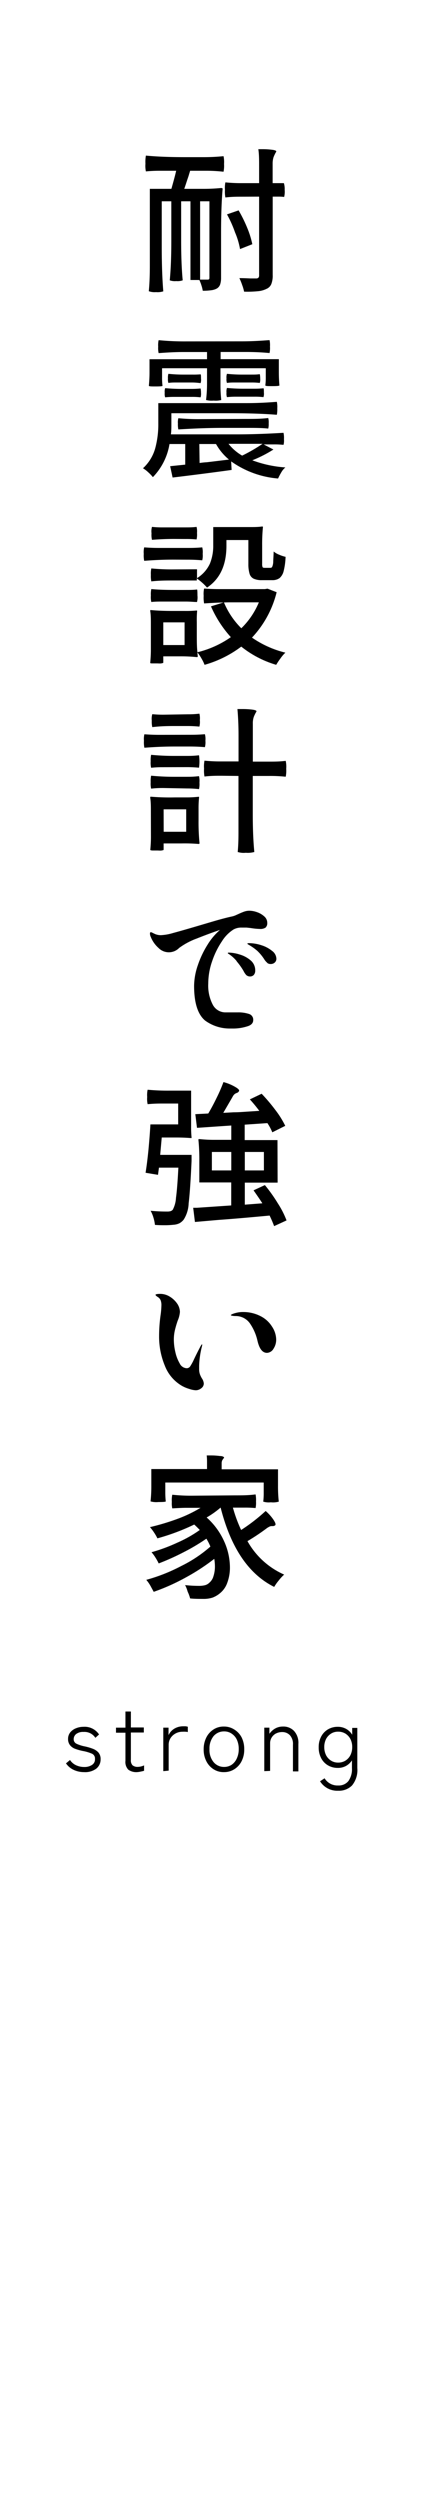
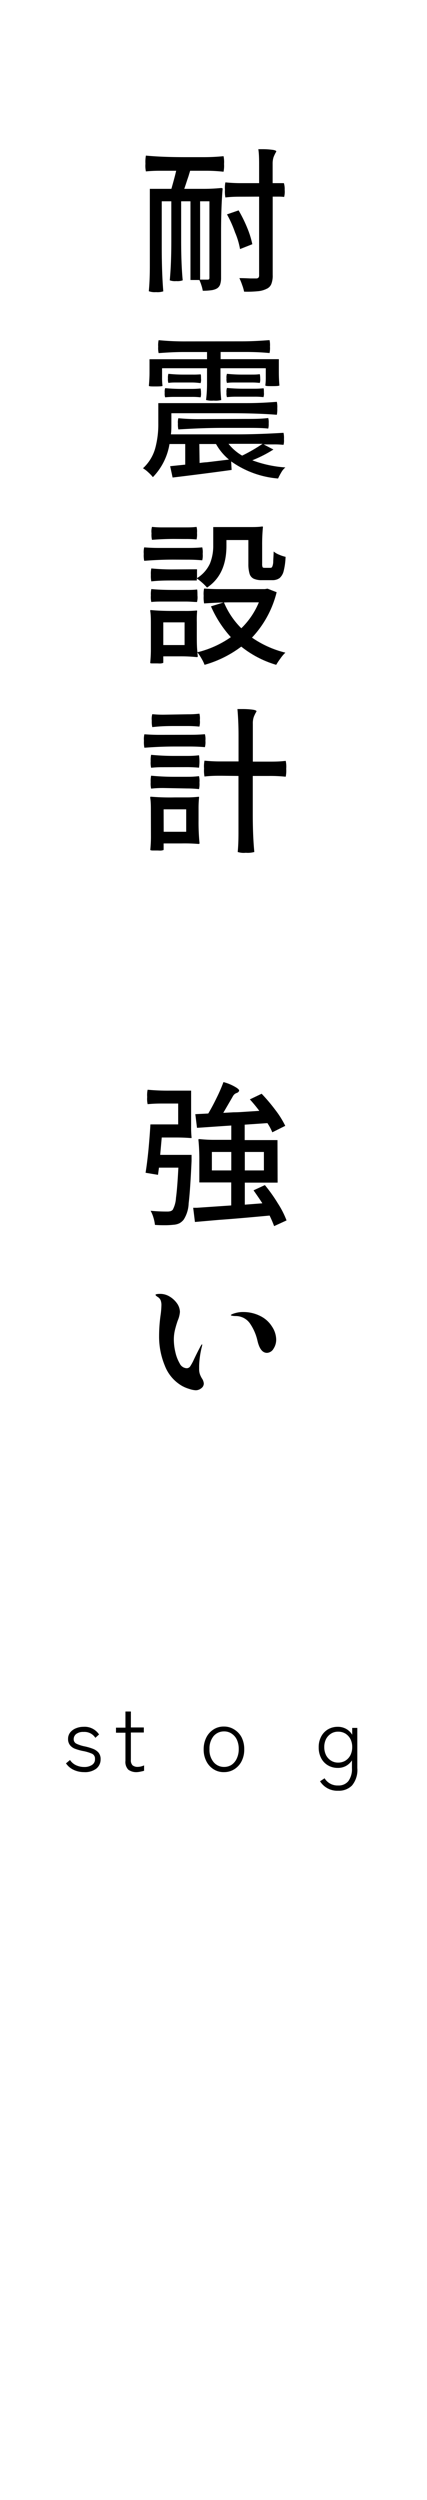
<svg xmlns="http://www.w3.org/2000/svg" width="66" height="385.63" viewBox="0 0 66 385.63">
  <defs>
    <style>.cls-1{fill:#fff;}</style>
  </defs>
  <g id="レイヤー_2" data-name="レイヤー 2">
    <g id="具">
      <rect class="cls-1" width="66" height="385.63" />
      <path d="M26.49,29.13c.35-1.23.6-2.16.74-2.79H24.88c-.53,0-1.3,0-2.33.1a4.18,4.18,0,0,1-.07-1.18A5.7,5.7,0,0,1,22.55,24q2.47.24,6,.24h3c1,0,2-.05,3-.15a4.31,4.31,0,0,1,.08,1.2,4.42,4.42,0,0,1-.08,1.2A24,24,0,0,0,32,26.34H29.39l-.28.92c-.08.22-.17.49-.27.8s-.22.67-.36,1.07h2.86A28,28,0,0,0,34.17,29q.24,0,.24.12c-.16,1.89-.24,4.17-.24,6.86v6.89a3.26,3.26,0,0,1-.14,1,1.21,1.21,0,0,1-.49.62,2.4,2.4,0,0,1-.88.28,9.3,9.3,0,0,1-1.32.08,5.13,5.13,0,0,0-.21-.84,5.63,5.63,0,0,0-.32-.82H29.44V31.05H28v6.09q0,3.59.24,6.1a2.41,2.41,0,0,1-1,.12,2.31,2.31,0,0,1-1-.12q.24-2.52.24-6.1V31.05H25V38q0,4.07.24,6.94a2.88,2.88,0,0,1-1.12.12A2.62,2.62,0,0,1,23,44.92c.11-1.15.16-2.46.16-3.94V29.13Zm4.44,14c.35,0,.74,0,1.18,0a.28.28,0,0,0,.2-.06.3.3,0,0,0,.06-.22V31.05H30.93Zm6.5-12.79c-.76,0-1.63,0-2.59.12a4.52,4.52,0,0,1-.07-1.18,4,4,0,0,1,.07-1.15,23.86,23.86,0,0,0,2.59.12h2.62V25.67c0-1,0-1.86-.12-2.66l.62,0a11.25,11.25,0,0,1,1.49.09c.45.05.67.15.67.27a5.85,5.85,0,0,0-.43.88,3.26,3.26,0,0,0-.14,1v3H43c.2,0,.5,0,.88,0A3.08,3.08,0,0,1,44,29.27a3.39,3.39,0,0,1-.08,1.11,6.4,6.4,0,0,0-.88-.05h-.89V42.42a3.52,3.52,0,0,1-.22,1.41,1.39,1.39,0,0,1-.74.73,3.71,3.71,0,0,1-1.32.36,16.64,16.64,0,0,1-2.14.07,6.4,6.4,0,0,0-.29-1A9.5,9.5,0,0,0,37,42.9c.9,0,1.5.05,1.83.05l.74,0a.51.51,0,0,0,.37-.11.56.56,0,0,0,.11-.4V30.33Zm-2.35,2.73,1.8-.62a21.15,21.15,0,0,1,1.35,2.74A13.84,13.84,0,0,1,39,37.67l-1.9.75a11.49,11.49,0,0,0-.77-2.57A17.55,17.55,0,0,0,35.08,33.06Z" />
      <path d="M38.2,62.18c1.44,0,3-.07,4.59-.2a3.82,3.82,0,0,1,.07,1,4.4,4.4,0,0,1-.07,1c-2-.16-4.41-.24-7.21-.24H26.49v1.68c0,.49,0,1-.07,1.58h10.2q3.2,0,7.2-.24a3.64,3.64,0,0,1,.07,1,2.38,2.38,0,0,1-.07.86,12.75,12.75,0,0,0-1.54-.07H40.75l1.51.79A19.59,19.59,0,0,1,39,71a18,18,0,0,0,5.11,1.1,2.67,2.67,0,0,0-.63.76,9.92,9.92,0,0,0-.5.95,14.5,14.5,0,0,1-7.25-2.64l.07,1.32q-4.45.61-9.12,1.17l-.38-1.75,2.33-.24V68.49H26.2a9.53,9.53,0,0,1-2.57,5.11,6.31,6.31,0,0,0-.74-.77,4.54,4.54,0,0,0-.79-.6A6.59,6.59,0,0,0,24,69.12a14.18,14.18,0,0,0,.47-3.78V62.18Zm-.81-9.53c1.34,0,2.76-.07,4.27-.19a3.53,3.53,0,0,1,.07,1,3.57,3.57,0,0,1-.07,1c-1.09-.11-2.35-.17-3.77-.17H34.1v1.11h9v2.06q0,1,.09,2c-.05.07-.41.1-1.1.1s-1,0-1.08-.1a9.55,9.55,0,0,0,.07-1.34V56.8h-7v2.45a21.29,21.29,0,0,0,.12,2.45,3.41,3.41,0,0,1-1.18.09,3.46,3.46,0,0,1-1.17-.09A21.29,21.29,0,0,0,32,59.25V56.8H25.05v1.37a9.55,9.55,0,0,0,.07,1.34c0,.07-.37.1-1.05.1s-1,0-1.06-.1c.06-.67.1-1.35.1-2V55.41H32V54.3H28.24c-1,0-2.29.06-3.72.17a3.57,3.57,0,0,1-.07-1,3.53,3.53,0,0,1,.07-1,41.13,41.13,0,0,0,4.27.19ZM26.9,61.22a12.32,12.32,0,0,0-1.37.07,1.64,1.64,0,0,1-.07-.7,1.74,1.74,0,0,1,.07-.72,26.38,26.38,0,0,0,2.74.12h1.39A12.83,12.83,0,0,0,31,59.92s.07.24.07.67a1.85,1.85,0,0,1-.07.7,10,10,0,0,0-1.37-.07ZM27.26,59c-.4,0-.81,0-1.23.07a1.78,1.78,0,0,1-.07-.69,2,2,0,0,1,.07-.72,21.55,21.55,0,0,0,2.47.12h1.25A12.39,12.39,0,0,0,31,57.74c.05,0,.07.24.07.67a1.58,1.58,0,0,1-.07.69A10.09,10.09,0,0,0,29.75,59ZM38,64.62c1.15,0,2.31,0,3.46-.14a2.58,2.58,0,0,1,.07.82,2.69,2.69,0,0,1-.07.81C40.55,66,39.4,66,38,66H34.48q-3.07,0-6.91.24a3.35,3.35,0,0,1-.07-.91,2.28,2.28,0,0,1,.07-.82,31.8,31.8,0,0,0,3.46.14Zm-7.15,6.8a10.19,10.19,0,0,1,1.13-.12l3.41-.41a8.53,8.53,0,0,1-2-2.4H30.81ZM36.33,59c-.42,0-.83,0-1.25.07a1.58,1.58,0,0,1-.07-.69,1.74,1.74,0,0,1,.07-.72,22.37,22.37,0,0,0,2.52.12h1.27c.45,0,.88,0,1.28-.07,0,0,.07.24.07.67a1.78,1.78,0,0,1-.07.69A10.14,10.14,0,0,0,38.87,59Zm.14,2.19a12.56,12.56,0,0,0-1.39.07,1.64,1.64,0,0,1-.07-.7,1.74,1.74,0,0,1,.07-.72,27.85,27.85,0,0,0,2.81.12h1.42a12.8,12.8,0,0,0,1.41-.07c.05,0,.07.24.07.67a1.64,1.64,0,0,1-.07.7,10.29,10.29,0,0,0-1.41-.07Zm-1.15,7.27a7.45,7.45,0,0,0,2.11,1.82,25.23,25.23,0,0,0,3.15-1.82Z" />
      <path d="M26.78,86.32c-1.41,0-2.91.06-4.49.19a4,4,0,0,1-.07-1.08,3,3,0,0,1,.07-1c.74.06,1.48.09,2.23.09H29c.51,0,1.27,0,2.26-.09a3,3,0,0,1,.07,1,3.05,3.05,0,0,1-.07,1c-.74-.07-1.49-.1-2.26-.1Zm17.33,14.35a5.54,5.54,0,0,0-.75.88,10.48,10.48,0,0,0-.67,1,15.76,15.76,0,0,1-5.4-2.81,17.11,17.11,0,0,1-5.67,2.81,6.36,6.36,0,0,0-.49-1,7.14,7.14,0,0,0-.61-.91,4.83,4.83,0,0,0,.05.6q0,.12-.15.12a23.73,23.73,0,0,0-2.59-.12H25.24v.5l0,.5s-.11.06-.32.09-.43,0-.67,0-.47,0-.68,0-.34,0-.35-.09c.06-.67.1-1.34.1-2v-4c0-.68,0-1.35-.1-2,0-.1,0-.14.1-.14.86.09,2,.14,3.52.14h1.78a16.42,16.42,0,0,0,1.77-.07s.08,0,.08.07A15.82,15.82,0,0,0,30.42,96v1.78c0,1.13,0,2.08.1,2.83a15.34,15.34,0,0,0,5.16-2.33,17.46,17.46,0,0,1-3.07-4.75l2-.62a12.26,12.26,0,0,0,2.69,4,11.94,11.94,0,0,0,2.71-4H35.75c-1.17,0-2.56.06-4.2.17a4.75,4.75,0,0,1-.07-1.18,3.75,3.75,0,0,1,.07-1.12c.77.06,1.55.09,2.33.09h7.06l.41-.07,1.41.55a15.72,15.72,0,0,1-3.81,7A15.48,15.48,0,0,0,44.11,100.67ZM30.45,87.81v1.37a5.22,5.22,0,0,0,2-2.25,7.3,7.3,0,0,0,.51-2.77V81.3h5.66c.66,0,1.29,0,1.9-.09q.12,0,.12.09a27.85,27.85,0,0,0-.12,2.81v2.83a1.42,1.42,0,0,0,.06.53q.06.12.3.12h.94a.29.29,0,0,0,.26-.18,2.09,2.09,0,0,0,.15-.69c0-.35.05-.9.07-1.65a3.1,3.1,0,0,0,.84.49,5.23,5.23,0,0,0,1,.33,10.29,10.29,0,0,1-.3,2.21,2.07,2.07,0,0,1-.64,1.08,1.87,1.87,0,0,1-1.13.31H40.5a3,3,0,0,1-1.28-.22,1.24,1.24,0,0,1-.64-.75A5.11,5.11,0,0,1,38.39,87V83.3H35v.88c0,3-1,5.12-3,6.46a7.4,7.4,0,0,0-.75-.76,9,9,0,0,0-.83-.66v.32H26.92c-1.17,0-2.34,0-3.53.14a3.93,3.93,0,0,1-.07-1,3.75,3.75,0,0,1,.07-1,32.43,32.43,0,0,0,3.53.15ZM28.7,91c.59,0,1.17,0,1.75-.07.05,0,.07.33.07.93a2.8,2.8,0,0,1-.07,1c-.43,0-1-.07-1.75-.07H25.15c-.6,0-1.18,0-1.76.07a3.13,3.13,0,0,1-.07-1,3.64,3.64,0,0,1,.07-1c.87.09,2,.14,3.53.14Zm-1.78-7.87c-1.15,0-2.3.05-3.43.14a3.42,3.42,0,0,1-.07-1,2.62,2.62,0,0,1,.07-1,14.46,14.46,0,0,0,1.7.08h3.46c.58,0,1.15,0,1.73-.08a2.79,2.79,0,0,1,.07.94,3.24,3.24,0,0,1-.07,1,16,16,0,0,0-1.73-.07ZM25.24,99.5h3.29V96H25.24Z" />
      <path d="M29.32,113.34c.55,0,1.33,0,2.35-.09a2.8,2.8,0,0,1,.08,1,2.88,2.88,0,0,1-.08,1c-.76-.07-1.55-.1-2.35-.1H27c-1.46,0-3,.06-4.68.19a4,4,0,0,1-.07-1.08,3,3,0,0,1,.07-1c.77.06,1.54.09,2.33.09Zm-6,11.72c0-.68,0-1.35-.1-2,0-.11,0-.17.1-.17A35.53,35.53,0,0,0,27,123h1.85a16,16,0,0,0,1.84-.1c.05,0,.08,0,.08.1a15.82,15.82,0,0,0-.08,1.75v1.78a32.43,32.43,0,0,0,.15,3.53q0,.12-.15.12A26,26,0,0,0,28,130.1H25.29v.5l0,.5s-.1.06-.32.09-.45,0-.68,0-.48,0-.7,0-.35-.05-.36-.09c.06-.67.1-1.34.1-2Zm1.89-6.72c-.43,0-1,0-1.85.09a3.24,3.24,0,0,1-.07-1,3.84,3.84,0,0,1,.07-1,36.58,36.58,0,0,0,3.7.17h1.85c.43,0,1,0,1.85-.1a6.62,6.62,0,0,1,0,1.92c-.61-.06-1.23-.09-1.85-.09Zm0,3.21c-.43,0-1,0-1.85.1a3.43,3.43,0,0,1-.07-1,3.9,3.9,0,0,1,.07-1,36.58,36.58,0,0,0,3.7.17h1.85c.43,0,1,0,1.85-.1a3.24,3.24,0,0,1,.07,1,3.43,3.43,0,0,1-.07,1,16.26,16.26,0,0,0-1.85-.1ZM29,110.18c.41,0,1,0,1.82-.1a2.89,2.89,0,0,1,.07,1,2.92,2.92,0,0,1-.07,1c-.61-.06-1.22-.09-1.82-.09H27.16c-1,0-2.21,0-3.62.17a3.61,3.61,0,0,1-.08-1,2.47,2.47,0,0,1,.08-1,16.32,16.32,0,0,0,1.8.08Zm-3.7,18.12h3.48v-3.46H25.29Zm8.93-8.64c-.79,0-1.66,0-2.62.12a4.89,4.89,0,0,1-.07-1.23,4.43,4.43,0,0,1,.07-1.22,24.2,24.2,0,0,0,2.62.12h2.64v-4c0-1.46-.06-2.82-.17-4.08l.67,0a12.55,12.55,0,0,1,1.57.08c.48.06.71.15.71.28a5.78,5.78,0,0,0-.43.87,3.06,3.06,0,0,0-.14,1.05v5.83h2.54c.77,0,1.62,0,2.54-.12a4.17,4.17,0,0,1,.08,1.22,4.62,4.62,0,0,1-.08,1.23,22.51,22.51,0,0,0-2.54-.12H39.07v5.88q0,3.4.24,5.85a3.83,3.83,0,0,1-1.32.12,3.09,3.09,0,0,1-1.25-.12c.08-.8.12-1.77.12-2.93v-8.8Z" />
-       <path d="M30.59,148.85a14.79,14.79,0,0,1,1.49-3.13A9.77,9.77,0,0,1,34,143.44c-1.18.4-2.39.85-3.62,1.34a10.85,10.85,0,0,0-2.69,1.44,2.23,2.23,0,0,1-3.19,0,4.5,4.5,0,0,1-1.2-1.71,1.15,1.15,0,0,1-.12-.53c0-.12.05-.19.14-.19a.6.6,0,0,1,.24.09l.31.15a2.26,2.26,0,0,0,1,.22,7.77,7.77,0,0,0,1.9-.34c.83-.22,2.09-.58,3.79-1.08l2.27-.67c1.19-.35,2.2-.62,3-.79a3,3,0,0,0,.66-.22l.42-.19c.35-.16.65-.28.88-.36a2.45,2.45,0,0,1,.8-.12,3.65,3.65,0,0,1,1.16.23,3.18,3.18,0,0,1,1.1.65,1.3,1.3,0,0,1,.46,1,.92.92,0,0,1-.26.72,1.39,1.39,0,0,1-.87.21,9.8,9.8,0,0,1-1.42-.14l-.63-.07c-.3,0-.55,0-.76,0a2.46,2.46,0,0,0-1.27.29,5.72,5.72,0,0,0-1.78,1.8,12.74,12.74,0,0,0-1.52,3.07,10.46,10.46,0,0,0-.61,3.48,6.34,6.34,0,0,0,.7,3.26,2.21,2.21,0,0,0,2,1.18l.72,0,1.11,0a5.29,5.29,0,0,1,1.76.24.92.92,0,0,1,.66.94c0,.48-.32.82-1,1a7.15,7.15,0,0,1-2.23.31h-.43a6.42,6.42,0,0,1-3.78-1.23Q30,156,30,152.06A10.08,10.08,0,0,1,30.59,148.85Zm6-.59a5.57,5.57,0,0,0-1.19-1.08c-.13-.08-.19-.13-.19-.16s0-.08.17-.08a6,6,0,0,1,1.66.29,4.57,4.57,0,0,1,1.7.91,2,2,0,0,1,.71,1.56,1,1,0,0,1-.22.68.76.76,0,0,1-.57.24.85.85,0,0,1-.6-.22,2.69,2.69,0,0,1-.43-.65A10.2,10.2,0,0,0,36.56,148.26Zm4.74.27a2.29,2.29,0,0,1-.48-.55,6.94,6.94,0,0,0-1.09-1.32,8.34,8.34,0,0,0-1.34-.94c-.13-.08-.19-.14-.19-.17s.09-.07.26-.07a6.32,6.32,0,0,1,1.91.32,4.93,4.93,0,0,1,1.66.88,1.56,1.56,0,0,1,.66,1.18.78.78,0,0,1-.25.61.89.89,0,0,1-.61.23A.84.84,0,0,1,41.3,148.53Z" />
      <path d="M29.54,173.66a17,17,0,0,0,.07,1.8c0,.06,0,.09-.07.09q-1.11-.09-2.28-.09H25l-.24,2.68h4.85l0,.94q-.21,4.6-.45,6.53a5,5,0,0,1-.75,2.49,2.13,2.13,0,0,1-.68.59,2.42,2.42,0,0,1-.92.23,11.85,11.85,0,0,1-1.49.07c-.27,0-.73,0-1.37-.05a6,6,0,0,0-.23-1.11,5.07,5.07,0,0,0-.44-1.07,24.52,24.52,0,0,0,2.57.12,1.76,1.76,0,0,0,.52-.06.76.76,0,0,0,.34-.23,4.42,4.42,0,0,0,.49-1.82c.14-1,.26-2.55.37-4.66h-3l-.15,1.11-1.92-.32q.24-1.46.45-3.57c.13-1.41.23-2.71.3-3.89h4.29v-3.22H25.15c-.53,0-1.31,0-2.33.1a3.71,3.71,0,0,1-.07-1.1,4,4,0,0,1,.07-1.13,33.08,33.08,0,0,0,3.36.14h3.36Zm13.37,8.76H37.84v3.4l2.71-.21c-.4-.63-.85-1.27-1.36-2l1.75-.81a23.63,23.63,0,0,1,2,2.81,13.79,13.79,0,0,1,1.35,2.64l-1.92.88a17.63,17.63,0,0,0-.7-1.63q-5,.47-7.87.67l-3.67.32-.27-2.19.58,0,5.3-.36v-3.55H30.81V179.1a31.08,31.08,0,0,0-.14-3.28c0-.08,0-.12.14-.12a21.3,21.3,0,0,0,2.47.12h2.47v-2.21l-5.3.36-.26-2.11,2-.1c.43-.72.86-1.52,1.29-2.41a24.47,24.47,0,0,0,1.06-2.44,7.22,7.22,0,0,1,1.73.7c.54.3.77.53.67.69a.53.53,0,0,1-.3.27,1.51,1.51,0,0,0-.36.18,1.44,1.44,0,0,0-.35.47l-1.42,2.44,1.61-.09c.84,0,1.58-.07,2.25-.11l1.71-.11a22.93,22.93,0,0,0-1.46-1.77l1.82-.87a27.12,27.12,0,0,1,2.14,2.53,14,14,0,0,1,1.51,2.42l-2,1a7.88,7.88,0,0,0-.76-1.42l-3.51.24v2.38h5.07Zm-7.16-4.73h-3v2.85h3Zm2.09,2.85h2.95v-2.85H37.84Z" />
      <path d="M25.47,210.64a11.69,11.69,0,0,1-.88-4.56,23.29,23.29,0,0,1,.24-3.29,12.83,12.83,0,0,0,.12-1.46,2.05,2.05,0,0,0-.12-.76,1.09,1.09,0,0,0-.45-.51c-.23-.15-.34-.26-.34-.34s.25-.14.75-.14a2.78,2.78,0,0,1,1.44.42,3.73,3.73,0,0,1,1.14,1.06,2.36,2.36,0,0,1,.44,1.3,4.09,4.09,0,0,1-.34,1.34,15.43,15.43,0,0,0-.44,1.5,6.36,6.36,0,0,0-.16,1.53,8.53,8.53,0,0,0,.23,1.81,6,6,0,0,0,.67,1.76,1.27,1.27,0,0,0,1.07.75.65.65,0,0,0,.53-.25,7.53,7.53,0,0,0,.58-1.05c.35-.75.69-1.41,1-2,.14-.26.23-.38.26-.38s.05,0,.05.09l-.07.31a13.81,13.81,0,0,0-.41,2.91v.5a2.41,2.41,0,0,0,.11.77,3.66,3.66,0,0,0,.32.67,1.6,1.6,0,0,1,.29.79.9.9,0,0,1-.38.72,1.36,1.36,0,0,1-.87.32,3.66,3.66,0,0,1-1-.21,5.4,5.4,0,0,1-1.16-.49A6.15,6.15,0,0,1,25.47,210.64Zm13.21-6.43A2.67,2.67,0,0,0,36.45,203c-.51,0-.77-.08-.77-.14s.26-.21.77-.34a4.12,4.12,0,0,1,1.13-.14,5.8,5.8,0,0,1,2.76.67,4.42,4.42,0,0,1,1.7,1.57,3.72,3.72,0,0,1,.65,2,2.55,2.55,0,0,1-.42,1.43,1.23,1.23,0,0,1-1,.63c-.71,0-1.2-.64-1.49-1.94A7.67,7.67,0,0,0,38.68,204.21Z" />
-       <path d="M36.28,230.66c1.09,0,2.16,0,3.22-.15a4.41,4.41,0,0,1,.07,1.11,3.66,3.66,0,0,1-.07,1,16,16,0,0,0-1.73-.07H36A21.74,21.74,0,0,0,37.27,236a27.45,27.45,0,0,0,3.79-2.93,7,7,0,0,1,1.19,1.32c.32.48.42.78.27.89a.52.52,0,0,1-.33.12H42a.74.74,0,0,0-.32.07,2.92,2.92,0,0,0-.43.25,32,32,0,0,1-3,2,12.08,12.08,0,0,0,5.67,5.16,6.83,6.83,0,0,0-.83.9,7.2,7.2,0,0,0-.71,1q-5.92-2.94-8.28-12.24h0a13.9,13.9,0,0,1-2.16,1.53,10.87,10.87,0,0,1,2.7,3.67,9.84,9.84,0,0,1,.9,4,6.71,6.71,0,0,1-.41,2.4,3.61,3.61,0,0,1-1.12,1.61,4,4,0,0,1-1.18.69,4.53,4.53,0,0,1-1.44.19c-.61,0-1.29,0-2-.07A6.11,6.11,0,0,0,29,245.5a4.69,4.69,0,0,0-.39-1,19.24,19.24,0,0,0,2.18.12,3.7,3.7,0,0,0,.89-.1,1.51,1.51,0,0,0,.67-.38,2,2,0,0,0,.64-1,4.82,4.82,0,0,0,.23-1.53,7.26,7.26,0,0,0-.1-1.16,32,32,0,0,1-4.47,2.91,31.83,31.83,0,0,1-4.89,2.18l-.41-.75a5.83,5.83,0,0,0-.74-1.1,26.71,26.71,0,0,0,5.4-2.13,20.52,20.52,0,0,0,4.51-3,8.28,8.28,0,0,0-.62-1.22,30.62,30.62,0,0,1-3.52,2.09,37.45,37.45,0,0,1-3.85,1.73,8.45,8.45,0,0,0-.5-.9,6.18,6.18,0,0,0-.61-.83,26.24,26.24,0,0,0,4-1.48,19.36,19.36,0,0,0,3.46-1.95c-.31-.32-.59-.6-.86-.84a33.43,33.43,0,0,1-5.69,2.13,7.06,7.06,0,0,0-.52-.9,6.94,6.94,0,0,0-.63-.83,36.27,36.27,0,0,0,4.16-1.24A20.72,20.72,0,0,0,31,232.58H28.79q-.72,0-2.16.09a3.39,3.39,0,0,1-.07-1,3.91,3.91,0,0,1,.07-1.11,27,27,0,0,0,3.22.15Zm-10.73-.53a13.65,13.65,0,0,0,.07,1.46c0,.07-.39.1-1.15.1a3.27,3.27,0,0,1-1.2-.1,22,22,0,0,0,.12-2.49v-2.5H32v-1c0-.29,0-.65-.05-1.1l.6,0a10.48,10.48,0,0,1,1.44.09c.44,0,.65.15.65.27a2.61,2.61,0,0,0-.29.4,1.1,1.1,0,0,0-.09.49v.89h8.71v2.5a22,22,0,0,0,.12,2.49,3.22,3.22,0,0,1-1.22.1,3,3,0,0,1-1.18-.1,11.43,11.43,0,0,0,.07-1.46v-1.49H25.55Z" />
      <path d="M13,273.35a3.74,3.74,0,0,1-1.62-.35,2.92,2.92,0,0,1-1.18-1l.62-.52a2.25,2.25,0,0,0,.92.8,3,3,0,0,0,1.29.28,2.08,2.08,0,0,0,1.17-.31,1,1,0,0,0,.48-.94.81.81,0,0,0-.46-.8,6.4,6.4,0,0,0-1.41-.42,7.66,7.66,0,0,1-1.12-.31,1.84,1.84,0,0,1-.84-.55,1.5,1.5,0,0,1-.33-1,1.6,1.6,0,0,1,.33-1,2.14,2.14,0,0,1,.88-.64,3,3,0,0,1,1.16-.23,2.67,2.67,0,0,1,2.42,1.18l-.57.52a2,2,0,0,0-1.83-.91,1.74,1.74,0,0,0-1.12.31,1,1,0,0,0-.4.78.76.76,0,0,0,.43.73,5.54,5.54,0,0,0,1.32.42,8.27,8.27,0,0,1,1.19.35,2.22,2.22,0,0,1,.88.58,1.53,1.53,0,0,1,.34,1.05,1.79,1.79,0,0,1-.69,1.46A2.88,2.88,0,0,1,13,273.35Z" />
      <path d="M21.18,273.35a2.07,2.07,0,0,1-1.35-.38,1.7,1.7,0,0,1-.44-1.36v-4.34H17.93v-.78h1.46V264h.84v2.46h2v.78h-2v4.2a1.09,1.09,0,0,0,.26.86,1.21,1.21,0,0,0,.83.24,2.31,2.31,0,0,0,.5-.07,2.56,2.56,0,0,0,.45-.16v.83a3.36,3.36,0,0,1-.5.12A3.19,3.19,0,0,1,21.18,273.35Z" />
-       <path d="M25.24,273.2v-6.71h.81l0,1.16a2.27,2.27,0,0,1,.89-1,2.63,2.63,0,0,1,1.35-.37l.4,0a2,2,0,0,1,.34.07v.82a2.06,2.06,0,0,0-.35-.05,3.71,3.71,0,0,0-.47,0,2.22,2.22,0,0,0-1.08.27,2.11,2.11,0,0,0-.78.73,1.9,1.9,0,0,0-.28,1v4Z" />
      <path d="M34.63,273.35A2.85,2.85,0,0,1,33,272.9a3.11,3.11,0,0,1-1.11-1.24,3.91,3.91,0,0,1-.41-1.82,4,4,0,0,1,.41-1.83A3.11,3.11,0,0,1,33,266.77a2.85,2.85,0,0,1,1.59-.45,2.91,2.91,0,0,1,1.61.45A3.11,3.11,0,0,1,37.35,268a4,4,0,0,1,.4,1.83,3.9,3.9,0,0,1-.4,1.82,3.11,3.11,0,0,1-1.11,1.24A2.91,2.91,0,0,1,34.63,273.35Zm0-.8a2.11,2.11,0,0,0,1.17-.33,2.37,2.37,0,0,0,.81-1,3.32,3.32,0,0,0,.29-1.43,3.36,3.36,0,0,0-.29-1.44,2.27,2.27,0,0,0-.81-.94,2,2,0,0,0-1.17-.34,2.09,2.09,0,0,0-1.62.73,3,3,0,0,0-.63,2,2.93,2.93,0,0,0,.63,2A2.07,2.07,0,0,0,34.63,272.55Z" />
-       <path d="M40.85,273.2v-6.71h.79l0,.95a2.76,2.76,0,0,1,.86-.8,2.4,2.4,0,0,1,1.23-.32,2.26,2.26,0,0,1,1.73.69,2.72,2.72,0,0,1,.66,2v4.23h-.84v-4.11a2,2,0,0,0-.47-1.47,1.61,1.61,0,0,0-1.21-.49,2.09,2.09,0,0,0-1,.25A1.73,1.73,0,0,0,42,268a1.68,1.68,0,0,0-.25.91v4.25Z" />
      <path d="M52.27,276.22a3.12,3.12,0,0,1-2.8-1.46l.7-.46a2.33,2.33,0,0,0,2.1,1.11,1.91,1.91,0,0,0,1.58-.68,3.16,3.16,0,0,0,.55-2v-1.2a2.59,2.59,0,0,1-.91.86,2.55,2.55,0,0,1-1.28.31,2.93,2.93,0,0,1-1.51-.39,2.72,2.72,0,0,1-1.05-1.1,3.47,3.47,0,0,1-.39-1.68,3.42,3.42,0,0,1,.39-1.68,2.78,2.78,0,0,1,1.05-1.1,2.93,2.93,0,0,1,1.51-.39,2.6,2.6,0,0,1,1.31.33,2.56,2.56,0,0,1,.92.9v-1.06h.79v6.2a3.74,3.74,0,0,1-.82,2.68A2.84,2.84,0,0,1,52.27,276.22Zm0-4.34a2.11,2.11,0,0,0,1.12-.3,2.16,2.16,0,0,0,.77-.84,2.77,2.77,0,0,0,.28-1.25,2.71,2.71,0,0,0-.28-1.25,2.2,2.2,0,0,0-.77-.83,2.11,2.11,0,0,0-1.12-.3,2,2,0,0,0-1.1.3,2.2,2.2,0,0,0-.77.83,2.71,2.71,0,0,0-.28,1.25,2.77,2.77,0,0,0,.28,1.25,2.16,2.16,0,0,0,.77.84A2,2,0,0,0,52.26,271.88Z" />
    </g>
  </g>
</svg>